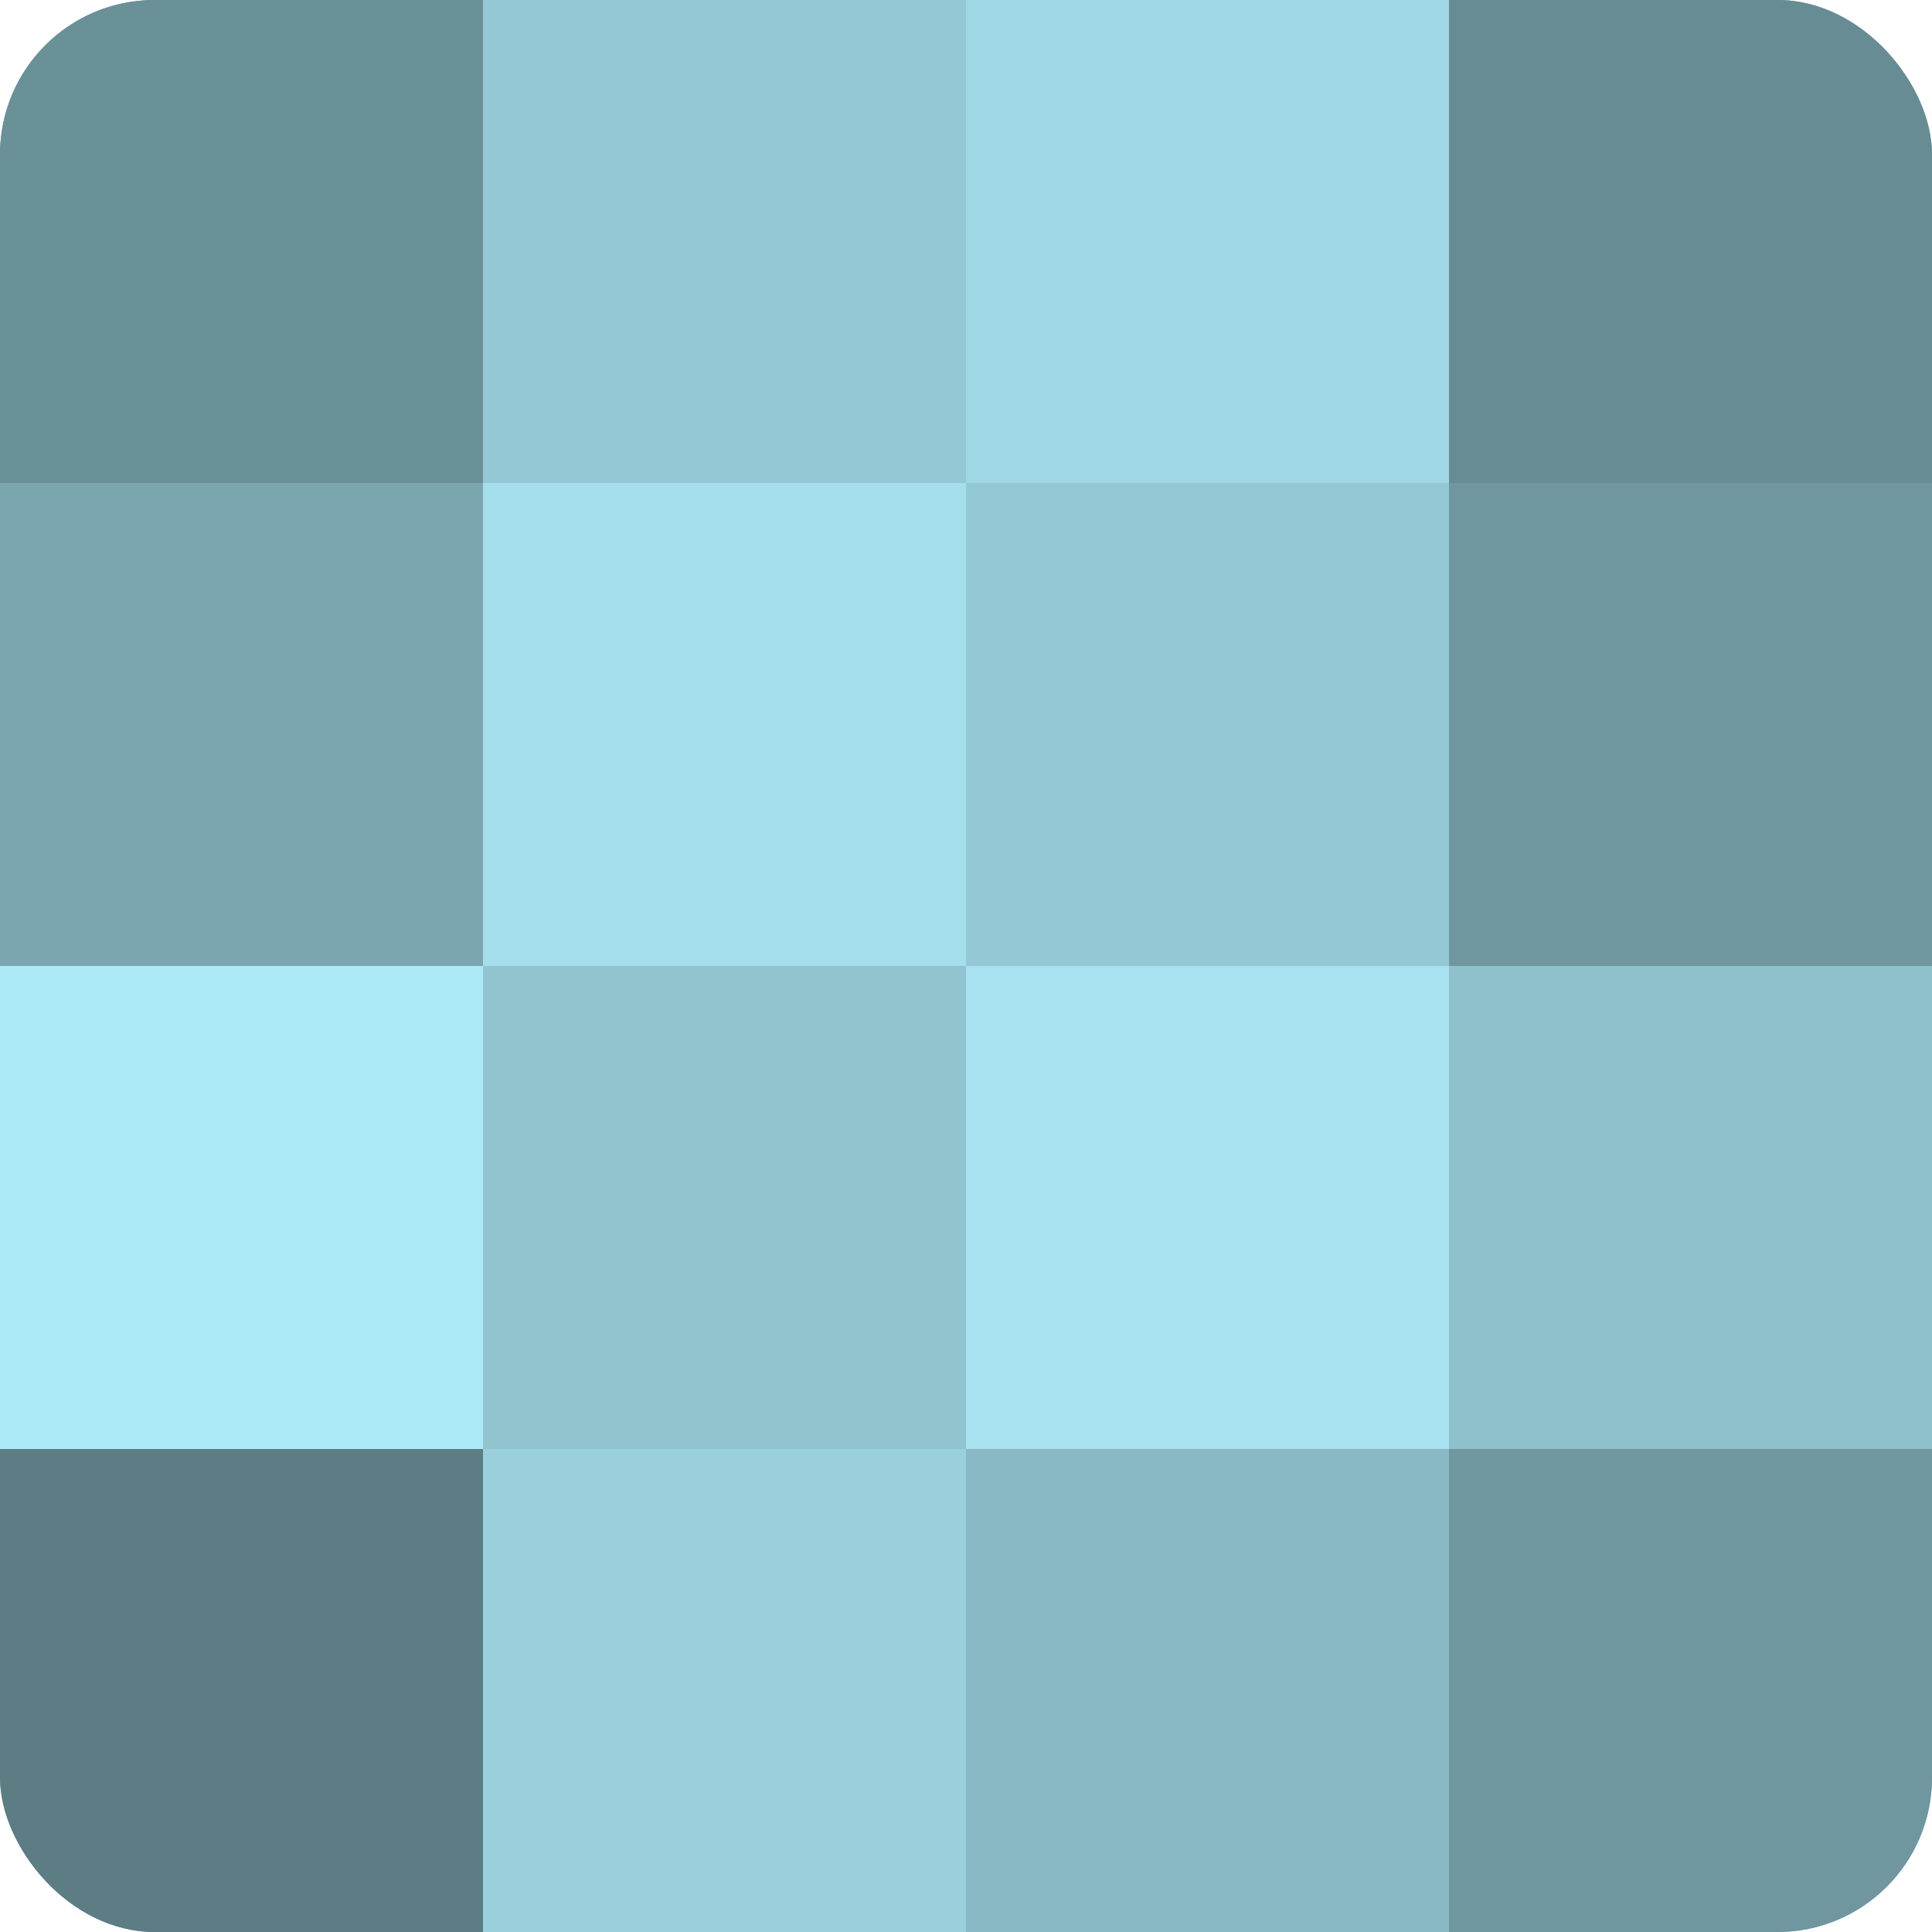
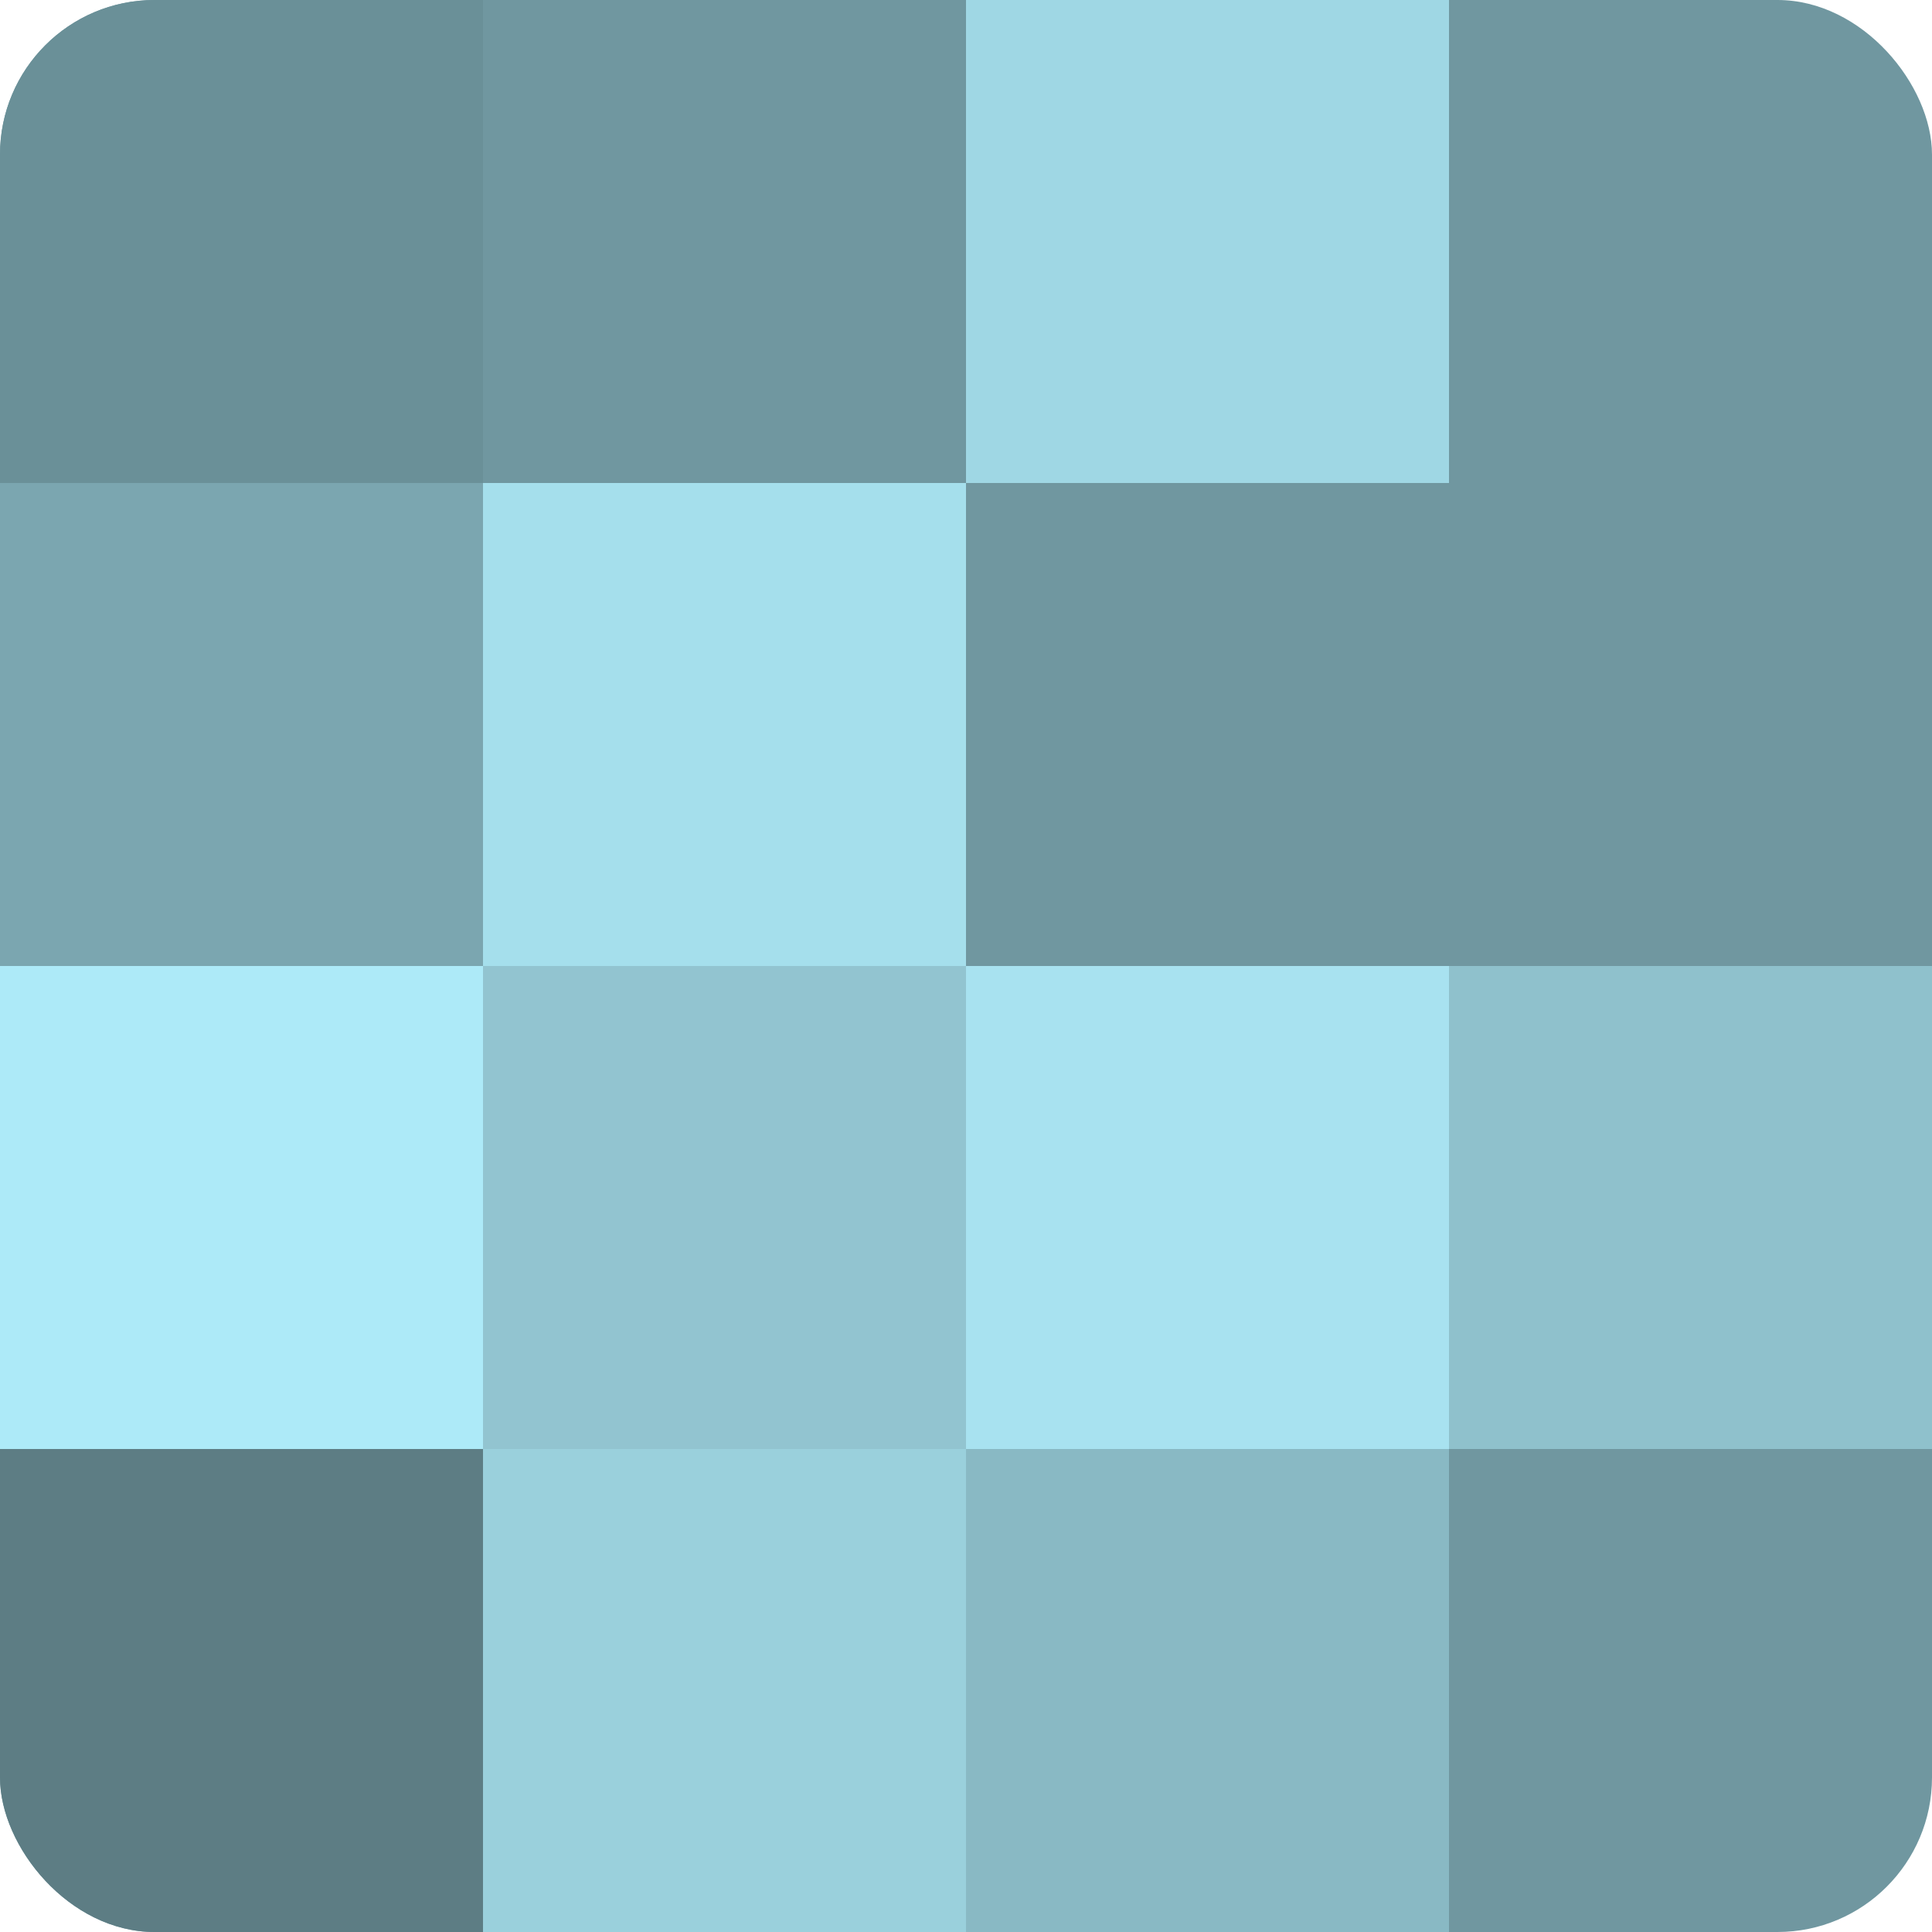
<svg xmlns="http://www.w3.org/2000/svg" width="60" height="60" viewBox="0 0 100 100" preserveAspectRatio="xMidYMid meet">
  <defs>
    <clipPath id="c" width="100" height="100">
      <rect width="100" height="100" rx="8" ry="8" />
    </clipPath>
  </defs>
  <g clip-path="url(#c)">
    <rect width="100" height="100" fill="#7097a0" />
    <rect width="25" height="25" fill="#6a9098" />
    <rect y="25" width="25" height="25" fill="#7ba6b0" />
    <rect y="50" width="25" height="25" fill="#adeaf8" />
    <rect y="75" width="25" height="25" fill="#5d7d84" />
-     <rect x="25" width="25" height="25" fill="#94c8d4" />
    <rect x="25" y="25" width="25" height="25" fill="#a5dfec" />
    <rect x="25" y="50" width="25" height="25" fill="#92c4d0" />
    <rect x="25" y="75" width="25" height="25" fill="#9ad0dc" />
    <rect x="50" width="25" height="25" fill="#9fd7e4" />
-     <rect x="50" y="25" width="25" height="25" fill="#94c8d4" />
    <rect x="50" y="50" width="25" height="25" fill="#a8e2f0" />
    <rect x="50" y="75" width="25" height="25" fill="#89b9c4" />
-     <rect x="75" width="25" height="25" fill="#688c94" />
-     <rect x="75" y="25" width="25" height="25" fill="#7097a0" />
    <rect x="75" y="50" width="25" height="25" fill="#8fc1cc" />
-     <rect x="75" y="75" width="25" height="25" fill="#7097a0" />
  </g>
</svg>